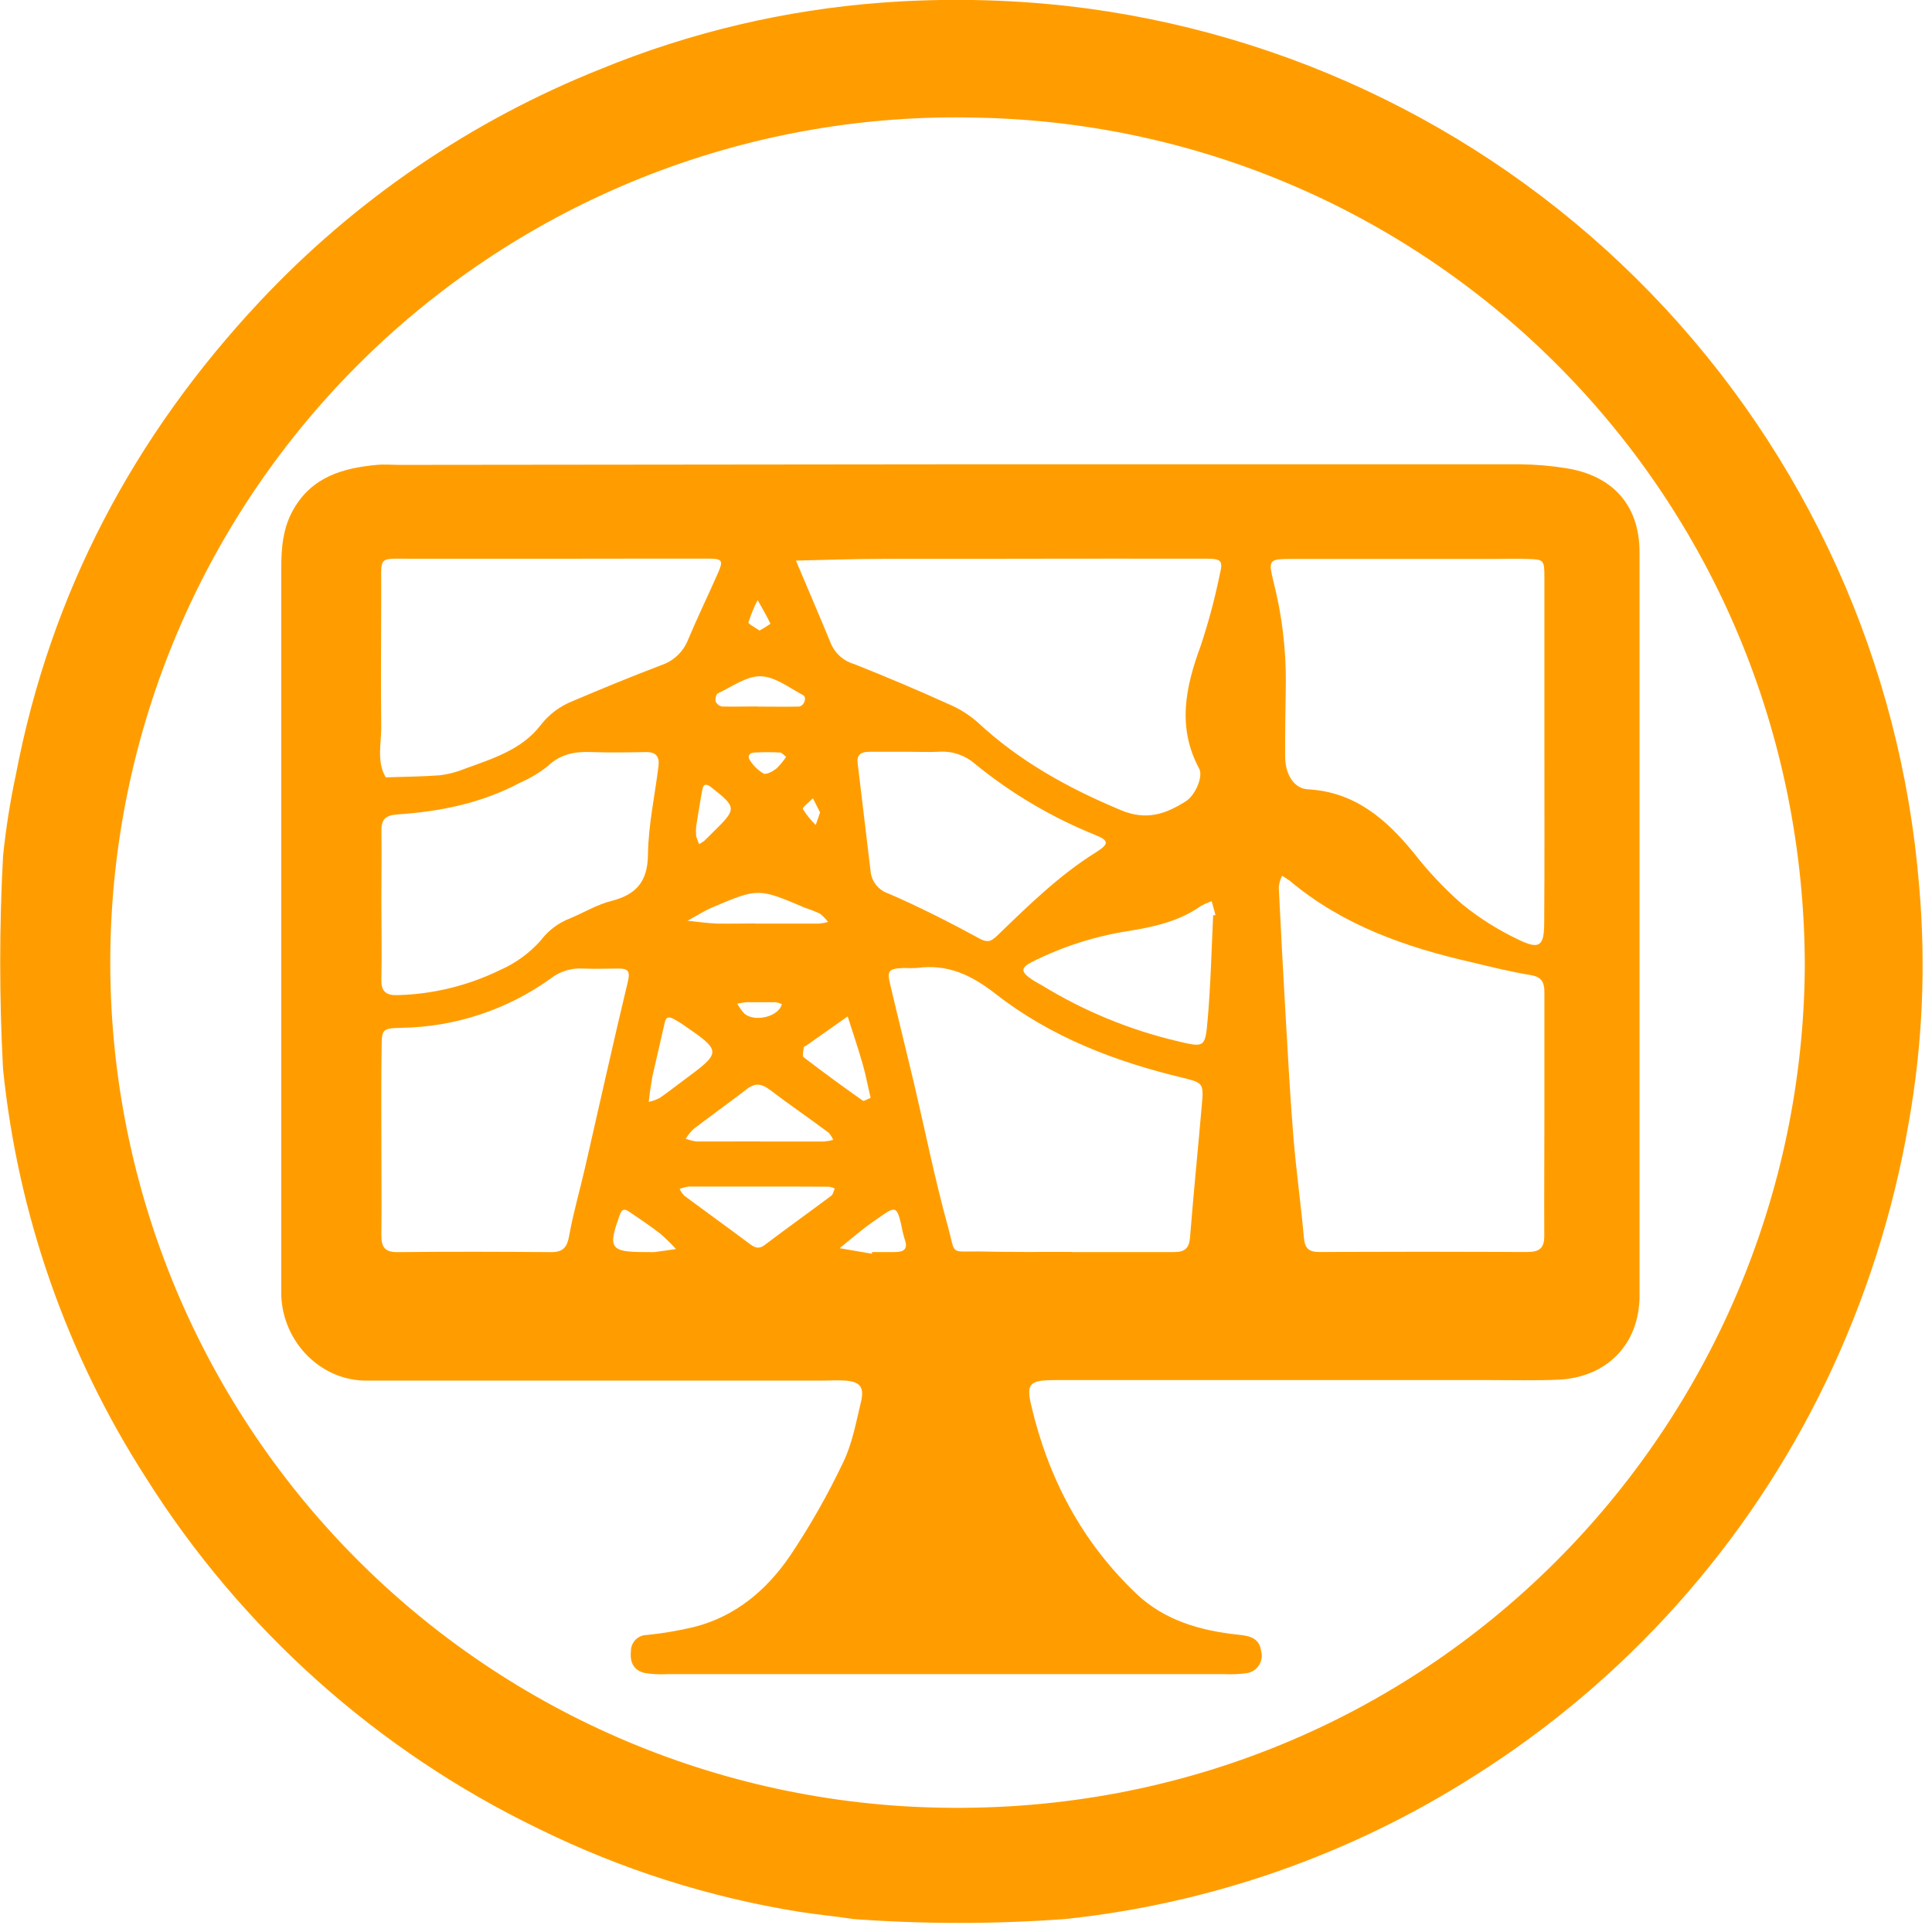
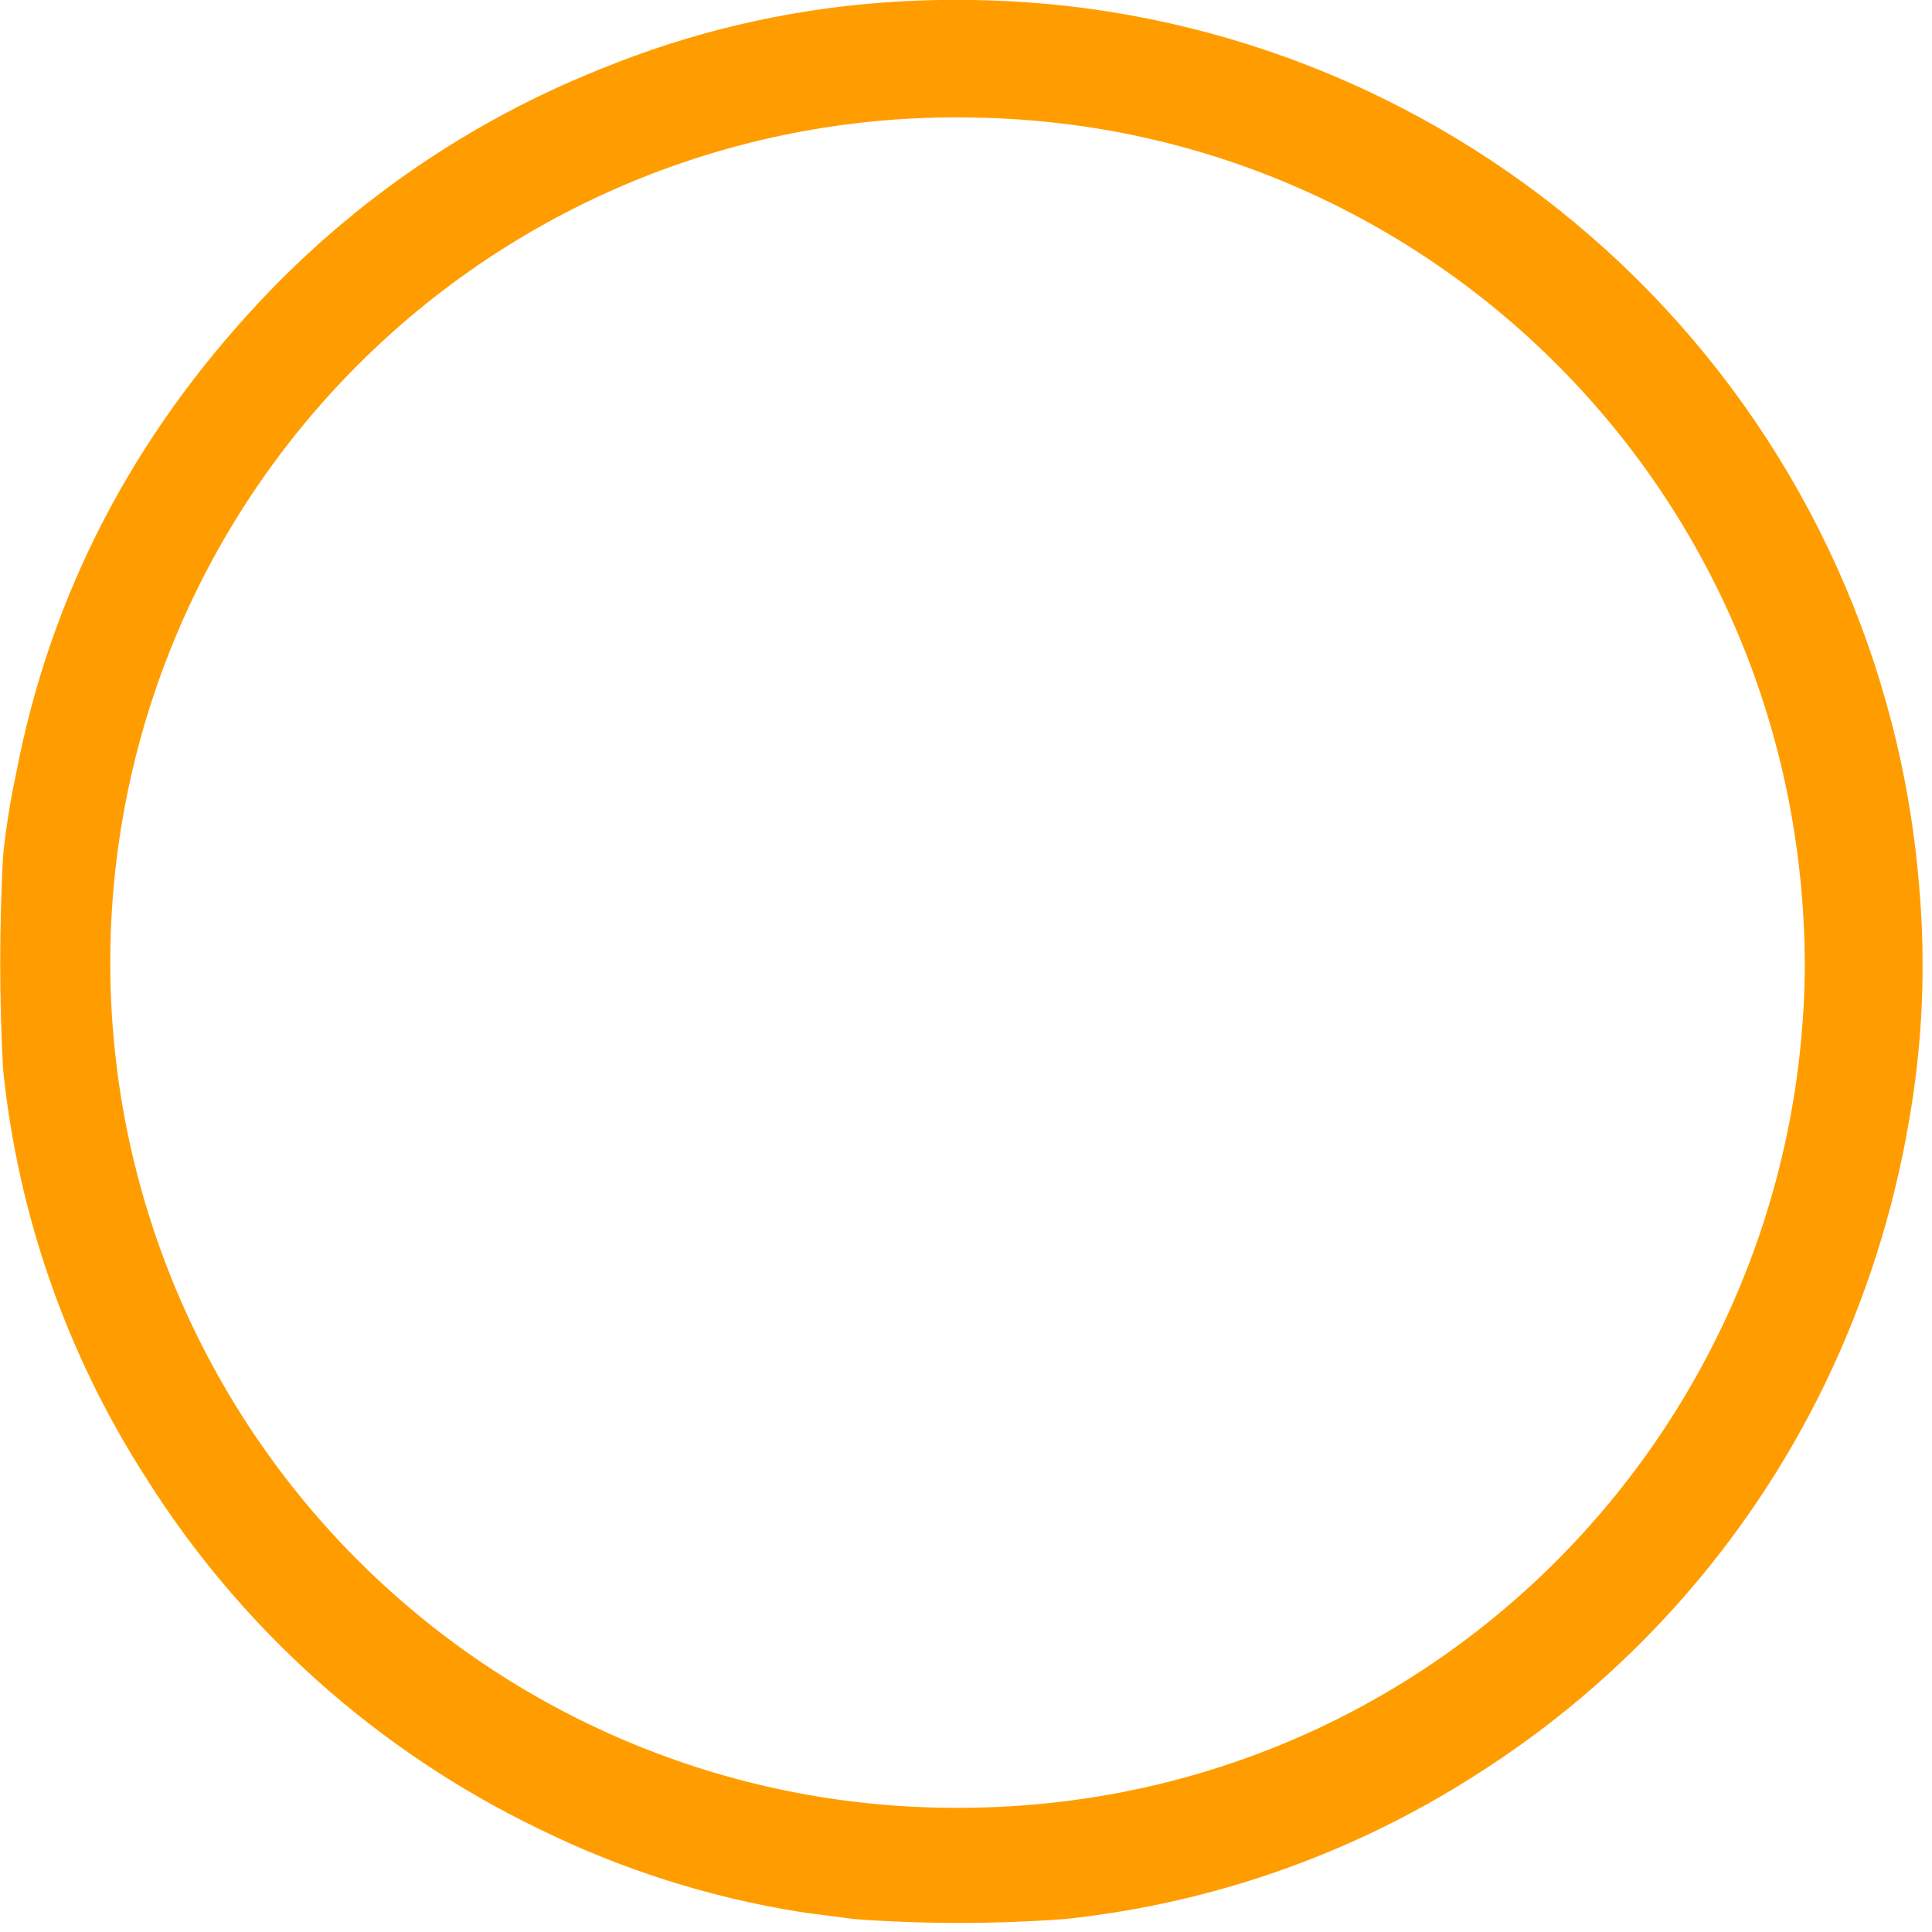
<svg xmlns="http://www.w3.org/2000/svg" width="162" height="162" viewBox="0 0 162 162" fill="none">
  <g clip-path="url(#clip0_1653_186188)">
    <path d="M71.53 160.911C70.036 160.679 68.52 160.544 67.026 160.307C59.446 159.09 52.089 156.748 45.2 153.359C31.663 146.827 20.238 136.618 12.229 123.899C5.594 113.574 1.491 101.828 0.254 89.618C-0.062 83.688 -0.062 77.746 0.254 71.816C0.486 69.511 0.847 67.22 1.332 64.954C4.24 49.72 11.22 36.547 21.788 25.278C29.772 16.76 39.533 10.104 50.379 5.783C57.897 2.701 65.855 0.824 73.958 0.221C79.134 -0.163 84.335 -0.069 89.494 0.501C108.114 2.621 125.419 11.144 138.45 24.613C151.48 38.083 159.425 55.66 160.927 74.341C161.504 80.941 161.21 87.588 160.053 94.111C158.753 101.676 156.404 109.022 153.073 115.937C146.54 129.476 136.332 140.905 123.614 148.919C113.267 155.515 101.53 159.62 89.327 160.911C83.403 161.347 77.454 161.347 71.53 160.911ZM151.336 80.971C151.233 41.505 120.01 10.6 81.953 9.866C72.618 9.625 63.328 11.23 54.615 14.59C45.903 17.95 37.941 22.999 31.186 29.446C24.431 35.893 19.017 43.611 15.254 52.157C11.492 60.704 9.455 69.909 9.261 79.245C9.068 88.581 10.721 97.862 14.126 106.557C17.53 115.252 22.62 123.188 29.102 129.91C35.583 136.632 43.329 142.006 51.895 145.725C60.46 149.443 69.676 151.433 79.013 151.578C119.584 152.28 151.098 119.794 151.336 80.971Z" fill="#FF9D00" />
-     <path d="M80.49 38.932C96.159 38.932 111.832 38.932 127.508 38.932C128.757 38.947 130.003 39.051 131.236 39.245C135.228 39.849 137.472 42.362 137.477 46.295C137.477 67.075 137.477 87.854 137.477 108.633C137.477 112.711 134.737 115.511 130.643 115.689C128.765 115.77 126.867 115.722 125 115.722C112.819 115.722 100.639 115.722 88.458 115.722C86.397 115.722 86.041 115.986 86.451 117.761C87.87 123.894 90.702 129.289 95.298 133.647C97.661 135.891 100.693 136.744 103.843 137.073C104.83 137.175 105.612 137.353 105.758 138.497C105.805 138.694 105.811 138.899 105.776 139.098C105.74 139.298 105.664 139.488 105.551 139.656C105.439 139.825 105.293 139.969 105.122 140.078C104.952 140.188 104.761 140.261 104.561 140.293C103.94 140.379 103.314 140.408 102.689 140.38H55.935C55.311 140.415 54.685 140.383 54.069 140.283C53.135 140.078 52.806 139.382 52.903 138.459C52.9 138.281 52.933 138.104 52.999 137.939C53.066 137.773 53.164 137.622 53.289 137.495C53.414 137.368 53.563 137.268 53.727 137.199C53.892 137.13 54.068 137.094 54.246 137.094C55.576 136.959 56.895 136.735 58.195 136.425C61.664 135.546 64.269 133.34 66.222 130.492C67.91 127.979 69.408 125.345 70.705 122.61C71.471 121.035 71.784 119.233 72.205 117.507C72.485 116.288 72.086 115.846 70.872 115.765C70.246 115.716 69.615 115.765 68.99 115.765H32.987C32.27 115.765 31.552 115.765 30.829 115.765C26.978 115.835 23.735 112.609 23.584 108.633C23.584 108.186 23.584 107.738 23.584 107.29C23.584 87.406 23.584 67.522 23.584 47.638C23.584 45.928 23.719 44.272 24.599 42.724C26.158 39.984 28.742 39.245 31.611 38.98C32.232 38.921 32.863 38.98 33.489 38.98L80.49 38.932ZM129.499 93.416C129.499 90.012 129.499 86.613 129.499 83.209C129.499 82.384 129.283 81.915 128.35 81.763C126.683 81.488 125.038 81.078 123.393 80.685C117.863 79.428 112.604 77.588 108.164 73.866C107.951 73.708 107.727 73.564 107.495 73.434C107.354 73.736 107.263 74.058 107.225 74.389C107.391 77.77 107.571 81.154 107.765 84.542C107.975 88.107 108.153 91.673 108.445 95.234C108.671 98.071 109.076 100.898 109.329 103.741C109.405 104.631 109.696 104.987 110.624 104.981C116.439 104.956 122.254 104.956 128.07 104.981C129.094 104.981 129.504 104.647 129.488 103.595C129.472 100.202 129.499 96.803 129.499 93.405V93.416ZM129.499 63.158C129.499 58.238 129.499 53.324 129.499 48.41C129.499 46.926 129.45 46.91 128.037 46.867C127.147 46.834 126.252 46.867 125.34 46.867C119.708 46.867 114.082 46.867 108.45 46.867C106.378 46.867 106.33 46.899 106.788 48.793C107.492 51.559 107.838 54.403 107.819 57.257C107.786 59.312 107.754 61.367 107.759 63.422C107.759 64.927 108.498 66.12 109.664 66.184C113.591 66.4 116.207 68.66 118.543 71.514C119.749 73.064 121.098 74.496 122.573 75.792C124.021 76.972 125.606 77.973 127.293 78.775C129.094 79.654 129.477 79.341 129.483 77.373C129.515 72.62 129.504 67.884 129.499 63.147V63.158ZM84.434 46.861C80.944 46.861 77.453 46.861 73.963 46.861C71.552 46.861 69.146 46.953 66.74 47.007C67.727 49.348 68.736 51.679 69.696 54.02C69.877 54.423 70.144 54.781 70.478 55.069C70.813 55.358 71.207 55.568 71.633 55.687C74.281 56.739 76.909 57.845 79.509 59.026C80.404 59.399 81.233 59.914 81.963 60.553C85.48 63.832 89.564 66.087 93.987 67.932C96.145 68.838 97.763 68.245 99.43 67.188C100.229 66.686 100.908 65.111 100.552 64.453C98.681 60.968 99.409 57.586 100.687 54.133C101.332 52.188 101.861 50.207 102.273 48.199C102.565 46.991 102.44 46.851 101.086 46.845C95.536 46.834 89.985 46.851 84.434 46.851V46.861ZM89.871 104.987C92.741 104.987 95.606 104.987 98.47 104.987C99.36 104.987 99.716 104.652 99.786 103.741C100.083 100.008 100.461 96.275 100.784 92.542C100.935 90.869 100.86 90.788 99.225 90.384C93.523 89.025 88.102 86.953 83.463 83.323C81.429 81.737 79.439 80.814 76.882 81.165C76.522 81.184 76.162 81.184 75.803 81.165C74.497 81.224 74.362 81.37 74.648 82.567C75.301 85.34 75.992 88.107 76.65 90.88C77.588 94.872 78.392 98.896 79.482 102.84C80.145 105.273 79.611 104.917 82.076 104.938C84.677 104.997 87.277 104.976 89.871 104.976V104.987ZM31.978 95.552C31.978 98.249 32.011 100.914 31.978 103.589C31.978 104.62 32.307 105.003 33.359 104.992C37.648 104.949 41.936 104.96 46.225 104.992C47.25 104.992 47.557 104.56 47.73 103.595C48.075 101.674 48.626 99.792 49.062 97.888C50.255 92.687 51.404 87.482 52.65 82.292C52.865 81.386 52.623 81.213 51.835 81.213C50.853 81.213 49.866 81.262 48.89 81.213C47.907 81.15 46.935 81.452 46.16 82.06C42.517 84.674 38.161 86.112 33.678 86.182C32.059 86.23 32.016 86.279 32 87.8C31.957 90.368 31.978 92.941 31.978 95.552ZM46.543 46.851C42.519 46.851 38.495 46.851 34.476 46.851C31.628 46.851 31.978 46.57 31.967 49.483C31.967 53.329 31.919 57.176 31.967 61.017C31.967 62.403 31.574 63.854 32.345 65.181C33.861 65.127 35.377 65.122 36.887 65.008C37.597 64.921 38.291 64.739 38.953 64.469C41.3 63.617 43.776 62.851 45.335 60.801C46.034 59.896 46.967 59.199 48.032 58.783C50.487 57.737 52.957 56.722 55.45 55.773C55.954 55.605 56.416 55.329 56.803 54.963C57.189 54.598 57.492 54.153 57.688 53.658C58.481 51.77 59.377 49.925 60.202 48.048C60.666 47.002 60.58 46.845 59.387 46.84C55.142 46.834 50.853 46.851 46.559 46.851H46.543ZM31.978 75.614C31.978 77.772 32.027 79.929 31.978 82.087C31.946 83.166 32.383 83.484 33.397 83.441C36.351 83.356 39.253 82.642 41.909 81.348C43.215 80.779 44.382 79.935 45.33 78.872C45.961 78.03 46.818 77.383 47.8 77.006C48.955 76.525 50.055 75.851 51.253 75.549C53.356 75.01 54.306 73.931 54.333 71.644C54.365 69.162 54.915 66.692 55.218 64.215C55.309 63.466 55.013 63.045 54.176 63.061C52.655 63.088 51.129 63.115 49.607 63.061C48.215 63.002 47.002 63.217 45.928 64.242C45.226 64.797 44.456 65.259 43.636 65.618C40.399 67.344 36.93 68.051 33.348 68.288C32.27 68.364 31.962 68.731 31.984 69.734C32.011 71.671 31.978 73.645 31.978 75.614ZM76.353 63.039C75.188 63.039 74.028 63.039 72.863 63.039C72.215 63.039 71.832 63.277 71.913 63.973C72.273 66.976 72.633 69.98 72.992 72.987C73.022 73.425 73.182 73.844 73.452 74.19C73.722 74.537 74.09 74.794 74.508 74.929C77.114 76.056 79.654 77.351 82.147 78.705C82.94 79.136 83.225 78.818 83.706 78.37C86.273 75.889 88.82 73.391 91.873 71.482C93.016 70.764 93.016 70.484 91.803 69.998C88.156 68.524 84.753 66.507 81.71 64.016C80.887 63.313 79.822 62.96 78.743 63.034C77.966 63.077 77.157 63.039 76.353 63.039ZM101.707 76.741H101.923L101.599 75.565C101.264 75.683 100.941 75.831 100.633 76.008C98.826 77.265 96.766 77.718 94.64 78.063C91.824 78.499 89.094 79.373 86.548 80.652C85.583 81.143 85.578 81.472 86.478 82.098C86.77 82.298 87.088 82.465 87.39 82.637C90.886 84.776 94.698 86.348 98.686 87.293C100.968 87.832 101.06 87.892 101.259 85.534C101.518 82.616 101.583 79.676 101.723 76.757L101.707 76.741ZM63.617 99.495C61.658 99.495 59.7 99.495 57.742 99.495C57.483 99.528 57.229 99.596 56.987 99.695C57.091 99.91 57.23 100.107 57.397 100.277C59.177 101.599 60.984 102.894 62.764 104.226C63.218 104.566 63.563 104.819 64.135 104.382C65.974 102.991 67.857 101.647 69.707 100.261C69.863 100.142 69.901 99.862 69.993 99.657C69.836 99.582 69.669 99.531 69.497 99.506C67.555 99.49 65.596 99.495 63.633 99.495H63.617ZM63.752 95.719C65.532 95.719 67.312 95.719 69.092 95.719C69.355 95.696 69.615 95.649 69.869 95.579C69.776 95.359 69.647 95.156 69.486 94.98C67.868 93.766 66.157 92.606 64.534 91.366C63.859 90.859 63.315 90.788 62.63 91.317C61.151 92.455 59.63 93.54 58.152 94.672C57.9 94.913 57.681 95.185 57.499 95.482C57.791 95.597 58.095 95.675 58.406 95.714C60.207 95.719 61.987 95.708 63.768 95.708L63.752 95.719ZM73.003 92.061C72.749 90.983 72.588 90.087 72.34 89.24C71.951 87.892 71.503 86.543 71.077 85.227L67.625 87.66C67.549 87.714 67.414 87.751 67.403 87.805C67.371 88.097 67.242 88.561 67.403 88.663C69.022 89.909 70.678 91.112 72.35 92.293C72.453 92.358 72.782 92.137 73.019 92.051L73.003 92.061ZM63.32 77.443C65.1 77.443 66.88 77.443 68.666 77.443C68.927 77.421 69.185 77.376 69.437 77.308C69.234 77.04 68.996 76.801 68.731 76.596C68.328 76.413 67.915 76.253 67.495 76.116C63.595 74.465 63.595 74.449 59.749 76.078C59.021 76.385 58.352 76.828 57.65 77.205C58.47 77.286 59.269 77.41 60.11 77.443C61.211 77.464 62.29 77.432 63.336 77.432L63.32 77.443ZM54.689 90.352C54.57 91.069 54.543 91.242 54.516 91.43C54.473 91.754 54.435 92.078 54.392 92.396C54.709 92.327 55.015 92.219 55.304 92.072C55.967 91.625 56.588 91.123 57.235 90.648C60.569 88.183 60.569 88.183 57.187 85.858C56.966 85.711 56.737 85.576 56.501 85.453C56.156 85.259 55.865 85.2 55.746 85.723C55.358 87.428 54.953 89.165 54.684 90.341L54.689 90.352ZM63.498 59.247C64.647 59.247 65.801 59.274 66.95 59.247C67.414 59.247 67.7 58.481 67.328 58.282C66.174 57.667 64.981 56.733 63.784 56.706C62.586 56.679 61.373 57.591 60.191 58.141C60.045 58.211 59.949 58.632 60.013 58.837C60.066 58.942 60.142 59.033 60.235 59.103C60.329 59.173 60.438 59.221 60.553 59.242C61.54 59.263 62.516 59.236 63.493 59.236L63.498 59.247ZM73.116 105.127V104.987H74.967C75.7 104.987 76.197 104.819 75.857 103.908C75.731 103.486 75.63 103.057 75.555 102.624C75.193 101.157 75.08 101.124 73.726 102.084C73.289 102.387 72.852 102.683 72.437 103.012C71.751 103.552 71.083 104.091 70.408 104.663L73.116 105.127ZM54.354 104.987C54.534 104.998 54.714 104.998 54.894 104.987C55.487 104.911 56.086 104.819 56.679 104.733C56.27 104.278 55.832 103.849 55.368 103.449C54.527 102.797 53.642 102.198 52.758 101.604C52.461 101.405 52.18 101.297 51.992 101.815C50.945 104.663 51.15 104.987 54.09 104.987H54.354ZM58.373 69.351C58.349 69.6 58.349 69.851 58.373 70.101C58.442 70.334 58.525 70.563 58.621 70.786C58.773 70.7 58.919 70.605 59.058 70.5C59.323 70.257 59.565 69.998 59.819 69.75C61.793 67.814 61.788 67.706 59.641 66.017C59.323 65.764 59.004 65.65 58.902 66.163C58.691 67.279 58.514 68.418 58.368 69.34L58.373 69.351ZM65.925 63.466C65.672 63.277 65.548 63.104 65.418 63.099C64.712 63.066 64 63.056 63.288 63.099C62.851 63.099 62.619 63.395 62.905 63.784C63.189 64.227 63.573 64.596 64.027 64.863C64.28 64.976 64.803 64.674 65.106 64.442C65.414 64.145 65.688 63.814 65.92 63.455L65.925 63.466ZM65.564 84.196C65.392 84.12 65.211 84.065 65.025 84.035C64.221 84.035 63.406 84.035 62.608 84.035C62.345 84.058 62.083 84.099 61.826 84.159C61.989 84.466 62.192 84.751 62.43 85.006C63.293 85.728 65.321 85.254 65.559 84.186L65.564 84.196ZM63.676 52.876C63.996 52.703 64.305 52.512 64.604 52.304C64.28 51.619 63.897 50.972 63.525 50.314C63.219 50.918 62.963 51.546 62.759 52.191C62.721 52.31 63.304 52.601 63.671 52.865L63.676 52.876ZM68.763 68.126L68.164 66.934C67.868 67.247 67.258 67.706 67.323 67.841C67.624 68.328 67.987 68.776 68.401 69.173L68.763 68.126Z" fill="#FF9D00" />
  </g>
  <defs>
    <clipPath id="clip0_1653_186188">
      <rect width="161.208" height="161.24" fill="white" />
    </clipPath>
  </defs>
</svg>